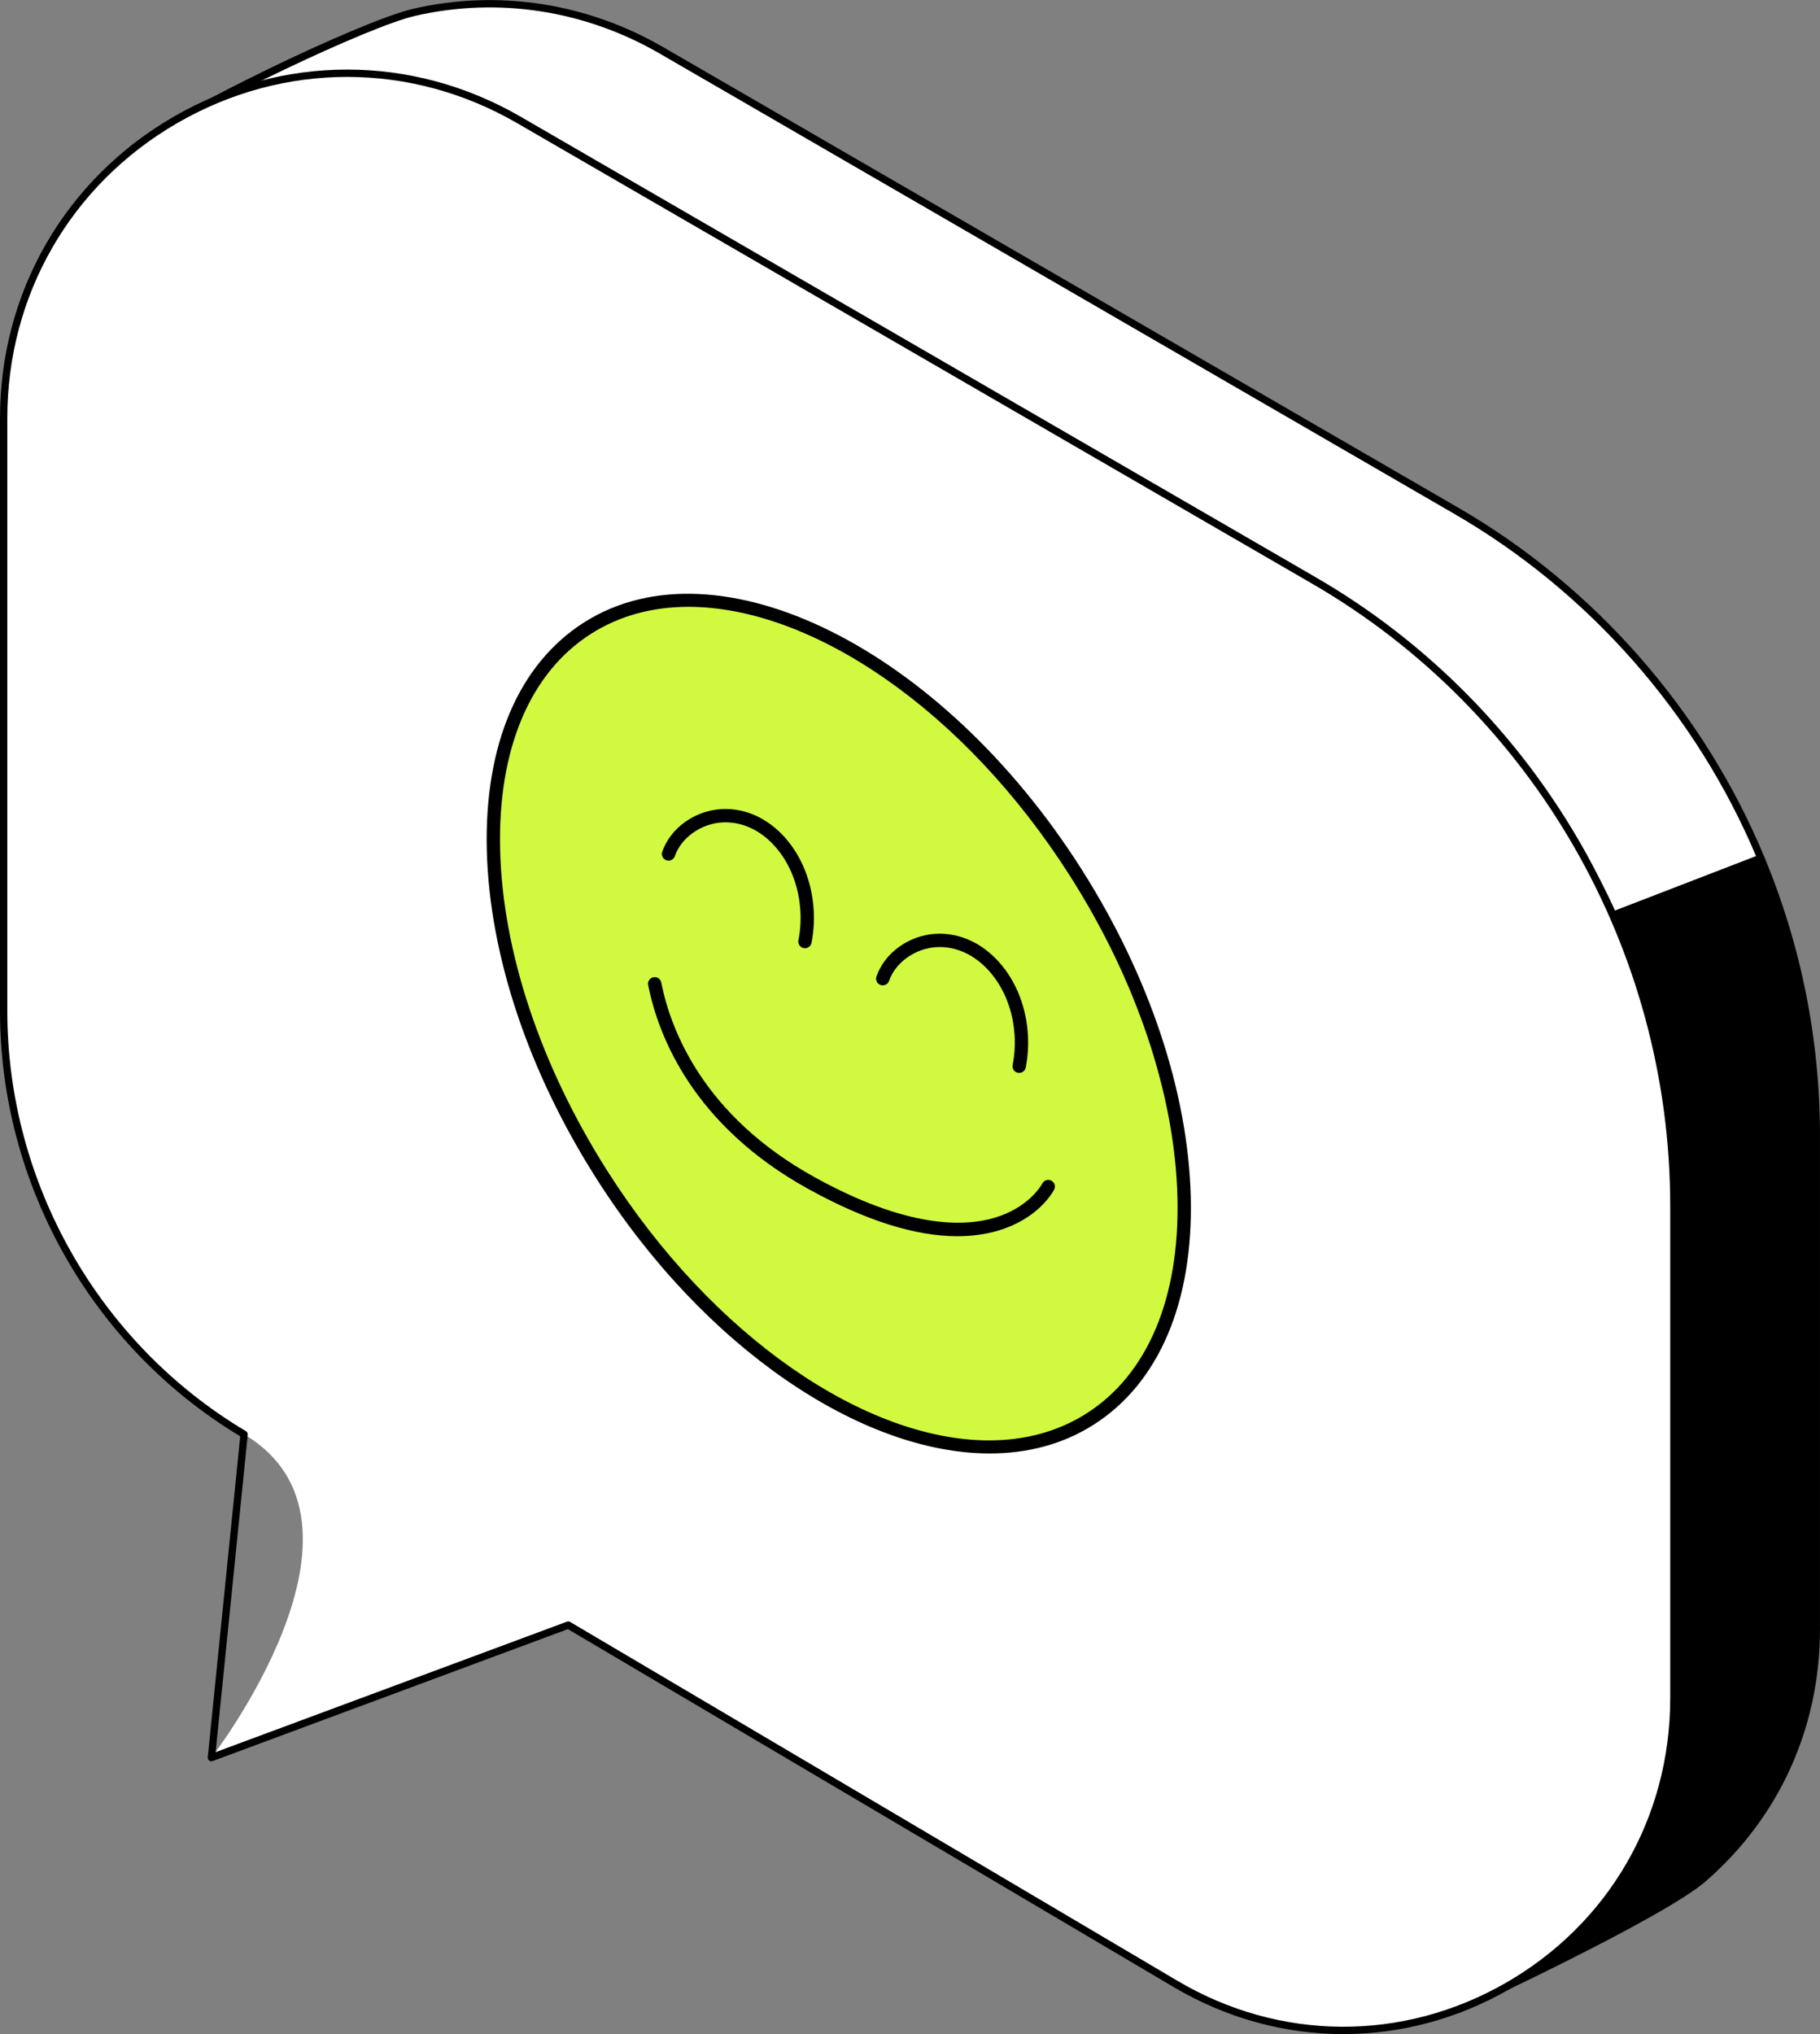
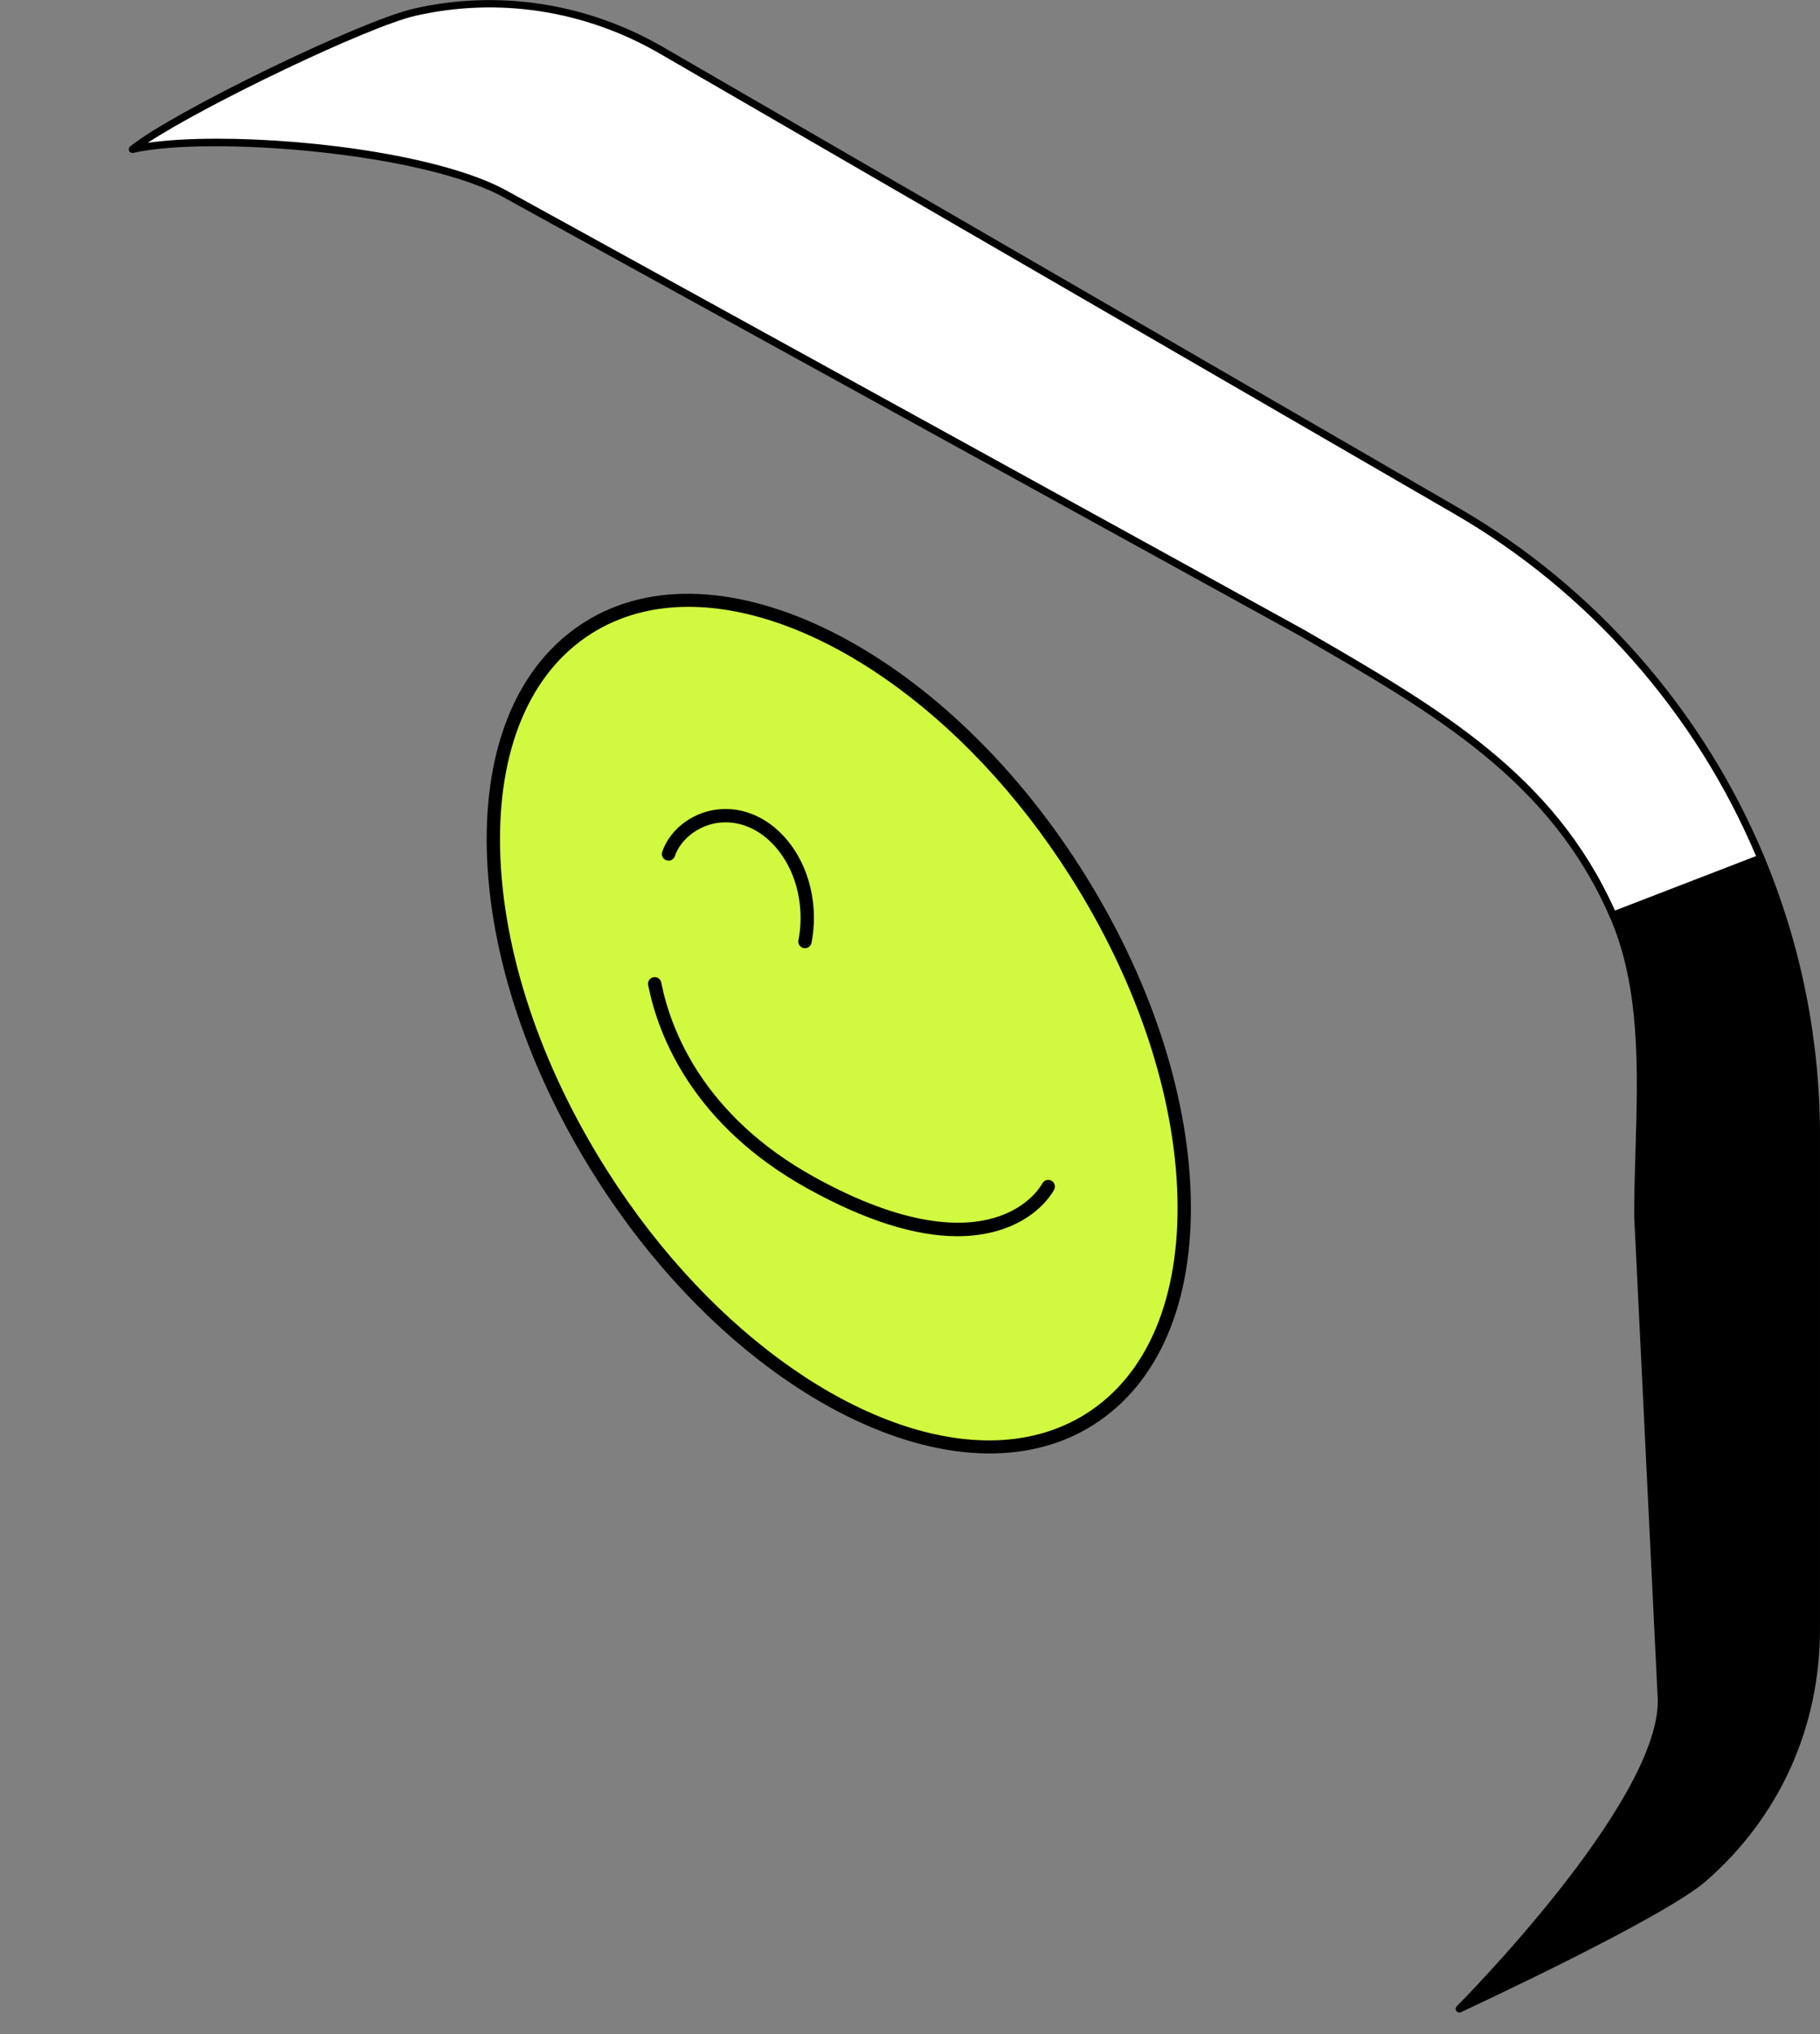
<svg xmlns="http://www.w3.org/2000/svg" width="273" height="305" viewBox="0 0 273 305" fill="none">
  <rect x="0" y="0" width="273" height="305" fill="#808080" stroke="none" />
  <g clip-path="url(#clip0_1457_1963)">
    <path d="M264.131 128.677C269.541 141.676 272.452 155.806 272.452 170.351V244.248C272.452 259.719 265.698 272.834 255.473 281.707C249.134 287.209 218.9 301.229 218.9 301.229C218.9 301.229 249.222 270.942 249.222 255.037L245.676 182.3C245.676 167.05 247.877 150.745 241.951 137.233L264.131 128.677H264.131Z" fill="black" />
    <path d="M218.9 301.779C218.725 301.779 218.555 301.695 218.45 301.543C218.298 301.325 218.324 301.028 218.512 300.84C218.814 300.539 248.673 270.533 248.673 255.038L245.128 182.327C245.128 179.053 245.228 175.701 245.326 172.46C245.689 160.426 246.065 147.983 241.448 137.454C241.388 137.317 241.386 137.16 241.444 137.022C241.501 136.884 241.613 136.774 241.753 136.72L263.932 128.164C264.21 128.057 264.521 128.191 264.635 128.465C270.184 141.799 272.998 155.891 272.998 170.351V244.248C272.998 259.063 266.901 272.514 255.83 282.123C249.505 287.612 220.365 301.154 219.128 301.728C219.054 301.763 218.976 301.779 218.899 301.779H218.9ZM242.68 137.541C247.157 148.178 246.784 160.536 246.423 172.493C246.325 175.727 246.224 179.07 246.224 182.3L249.769 255.011C249.769 268.681 228.363 292.17 221.404 299.446C228.982 295.858 250.024 285.71 255.114 281.292C265.941 271.895 271.904 258.74 271.904 244.248V170.351C271.904 156.215 269.188 142.435 263.829 129.382L242.68 137.541H242.68Z" fill="black" />
    <path d="M241.951 137.233C232.853 116.487 215.629 106.661 195.399 94.947L76.241 29.346C64.227 22.385 31.771 19.677 19.861 22.391C26.054 17.353 54.356 3.629 62.165 1.84C74.096 -0.894 87.188 0.582 99.223 7.552L218.476 76.61C239.315 88.677 255.159 107.121 264.131 128.677L241.951 137.233Z" fill="white" />
    <path d="M241.951 137.783C241.739 137.783 241.539 137.659 241.449 137.454C232.509 117.068 215.449 107.19 195.694 95.752L195.125 95.423L75.977 29.828C63.892 22.826 31.323 20.343 19.982 22.926C19.734 22.983 19.479 22.86 19.368 22.631C19.256 22.401 19.317 22.125 19.515 21.964C25.799 16.852 54.018 3.143 62.042 1.304C74.742 -1.606 88.044 0.444 99.497 7.077L218.75 76.134C239.231 87.993 255.527 106.578 264.636 128.465C264.693 128.602 264.693 128.756 264.634 128.893C264.576 129.029 264.466 129.136 264.328 129.189L242.148 137.745C242.083 137.77 242.017 137.782 241.951 137.782L241.951 137.783ZM32.618 20.798C47.251 20.798 67.306 23.534 76.516 28.87L195.663 94.466L196.243 94.801C216.01 106.246 233.102 116.143 242.24 136.534L263.406 128.368C254.349 106.928 238.314 88.732 218.202 77.086L98.949 8.028C87.736 1.534 74.717 -0.473 62.286 2.375C55.21 3.997 30.828 15.69 22.157 21.415C25.015 21.003 28.615 20.798 32.618 20.798Z" fill="black" />
-     <path d="M0.549 62.711V151.599C0.549 177.657 14.257 201.783 36.615 215.077C58.973 228.371 31.709 263.555 31.709 263.555L85.239 243.68L176.342 297.495C209.388 317.015 251.08 293.134 251.08 254.687V180.791C251.08 142.124 230.506 106.393 197.104 87.05L77.848 17.991C43.499 -1.9 0.549 22.947 0.549 62.711Z" fill="white" />
-     <path d="M201.5 305.01C192.751 305.01 184.008 302.661 176.063 297.968L85.184 244.285L31.899 264.07C31.721 264.136 31.523 264.106 31.373 263.989C31.223 263.873 31.144 263.688 31.163 263.499L36.034 215.37C13.797 202.004 0 177.603 0 151.599V62.711C0 43.838 9.736 26.938 26.043 17.504C42.35 8.07 61.819 8.074 78.122 17.515L197.378 86.574C230.84 105.952 251.627 142.054 251.627 180.791V254.687C251.627 272.942 242.187 289.248 226.374 298.305C218.568 302.776 210.031 305.009 201.501 305.009L201.5 305.01ZM85.238 243.13C85.334 243.13 85.431 243.156 85.516 243.206L176.619 297.021C191.966 306.086 210.363 306.21 225.83 297.351C241.297 288.492 250.531 272.543 250.531 254.687V180.791C250.531 142.445 229.953 106.708 196.828 87.526L77.573 18.467C61.614 9.225 42.555 9.221 26.591 18.456C10.627 27.692 1.096 44.236 1.096 62.711V151.599C1.096 177.333 14.813 201.475 36.895 214.605C37.078 214.714 37.182 214.92 37.16 215.132L32.343 262.733L85.048 243.164C85.11 243.141 85.174 243.13 85.239 243.13H85.238Z" fill="black" />
    <g clip-path="url(#clip1_1457_1963)">
      <path d="M163.489 212.805C183.139 200.325 182.202 163.652 161.397 130.894C140.592 98.135 107.797 81.696 88.147 94.176C68.498 106.656 69.434 143.328 90.24 176.087C111.045 208.845 143.84 225.284 163.489 212.805Z" fill="#D1F940" />
      <path d="M148.462 217.945C129.284 217.947 105.648 202.214 89.396 176.622C79.237 160.628 73.422 143.201 73.022 127.552C72.618 111.716 77.799 99.563 87.61 93.331C107.692 80.576 141.173 97.189 162.24 130.357C172.398 146.351 178.214 163.778 178.613 179.427C179.017 195.263 173.837 207.416 164.025 213.648C159.435 216.563 154.142 217.944 148.462 217.945ZM103.284 90.994C97.943 90.994 92.984 92.288 88.682 95.02C79.487 100.86 74.635 112.395 75.021 127.501C75.412 142.793 81.116 159.857 91.083 175.55C106.96 200.549 129.913 215.984 148.352 215.986C153.693 215.986 158.652 214.692 162.954 211.96C172.149 206.12 177.001 194.585 176.615 179.479C176.224 164.187 170.52 147.123 160.553 131.43C144.676 106.43 121.722 90.994 103.284 90.994Z" fill="black" />
      <path d="M120.746 142.183C120.682 142.183 120.617 142.177 120.552 142.164C120.01 142.057 119.657 141.531 119.764 140.989C120.039 139.598 120.139 138.152 120.062 136.69C119.863 132.923 118.508 129.451 116.249 126.916C114.045 124.443 111.248 123.167 108.354 123.32C105.169 123.489 102.171 125.616 101.226 128.377C101.046 128.899 100.48 129.179 99.956 128.999C99.433 128.82 99.154 128.251 99.334 127.729C100.552 124.171 104.218 121.537 108.248 121.323C111.727 121.136 115.124 122.65 117.741 125.586C120.302 128.459 121.835 132.365 122.059 136.585C122.144 138.212 122.033 139.824 121.726 141.377C121.631 141.853 121.213 142.183 120.746 142.183Z" fill="black" />
-       <path d="M152.88 160.884C152.816 160.884 152.751 160.878 152.686 160.865C152.144 160.758 151.791 160.232 151.898 159.69C152.173 158.295 152.274 156.849 152.196 155.392C151.997 151.624 150.642 148.152 148.383 145.618C146.179 143.145 143.39 141.866 140.488 142.021C137.303 142.19 134.306 144.317 133.361 147.078C133.181 147.6 132.613 147.88 132.09 147.7C131.568 147.521 131.289 146.953 131.468 146.43C132.686 142.872 136.352 140.237 140.382 140.024C143.873 139.839 147.258 141.351 149.875 144.287C152.436 147.16 153.969 151.066 154.193 155.286C154.279 156.908 154.167 158.521 153.86 160.078C153.765 160.554 153.347 160.884 152.88 160.884Z" fill="black" />
      <path d="M143.611 185.37C137.273 185.37 129.773 182.995 121.218 178.268C103.818 168.654 98.753 155.172 97.283 147.991L97.228 147.728C97.112 147.188 97.456 146.656 97.996 146.54C98.533 146.425 99.068 146.768 99.184 147.308L99.243 147.59C100.644 154.434 105.488 167.292 122.185 176.518C135.87 184.079 144.38 184.01 149.117 182.623C154.246 181.119 156.155 177.818 156.355 177.447C156.617 176.961 157.222 176.78 157.71 177.043C158.195 177.306 158.377 177.912 158.114 178.398C157.72 179.127 155.463 182.846 149.678 184.542C147.793 185.094 145.769 185.37 143.611 185.37Z" fill="black" />
    </g>
  </g>
  <defs>
    <clipPath id="clip0_1457_1963">
      <rect width="273" height="305" fill="white" />
    </clipPath>
    <clipPath id="clip1_1457_1963">
      <rect width="105.633" height="128.979" fill="white" transform="translate(73 89)" />
    </clipPath>
  </defs>
</svg>